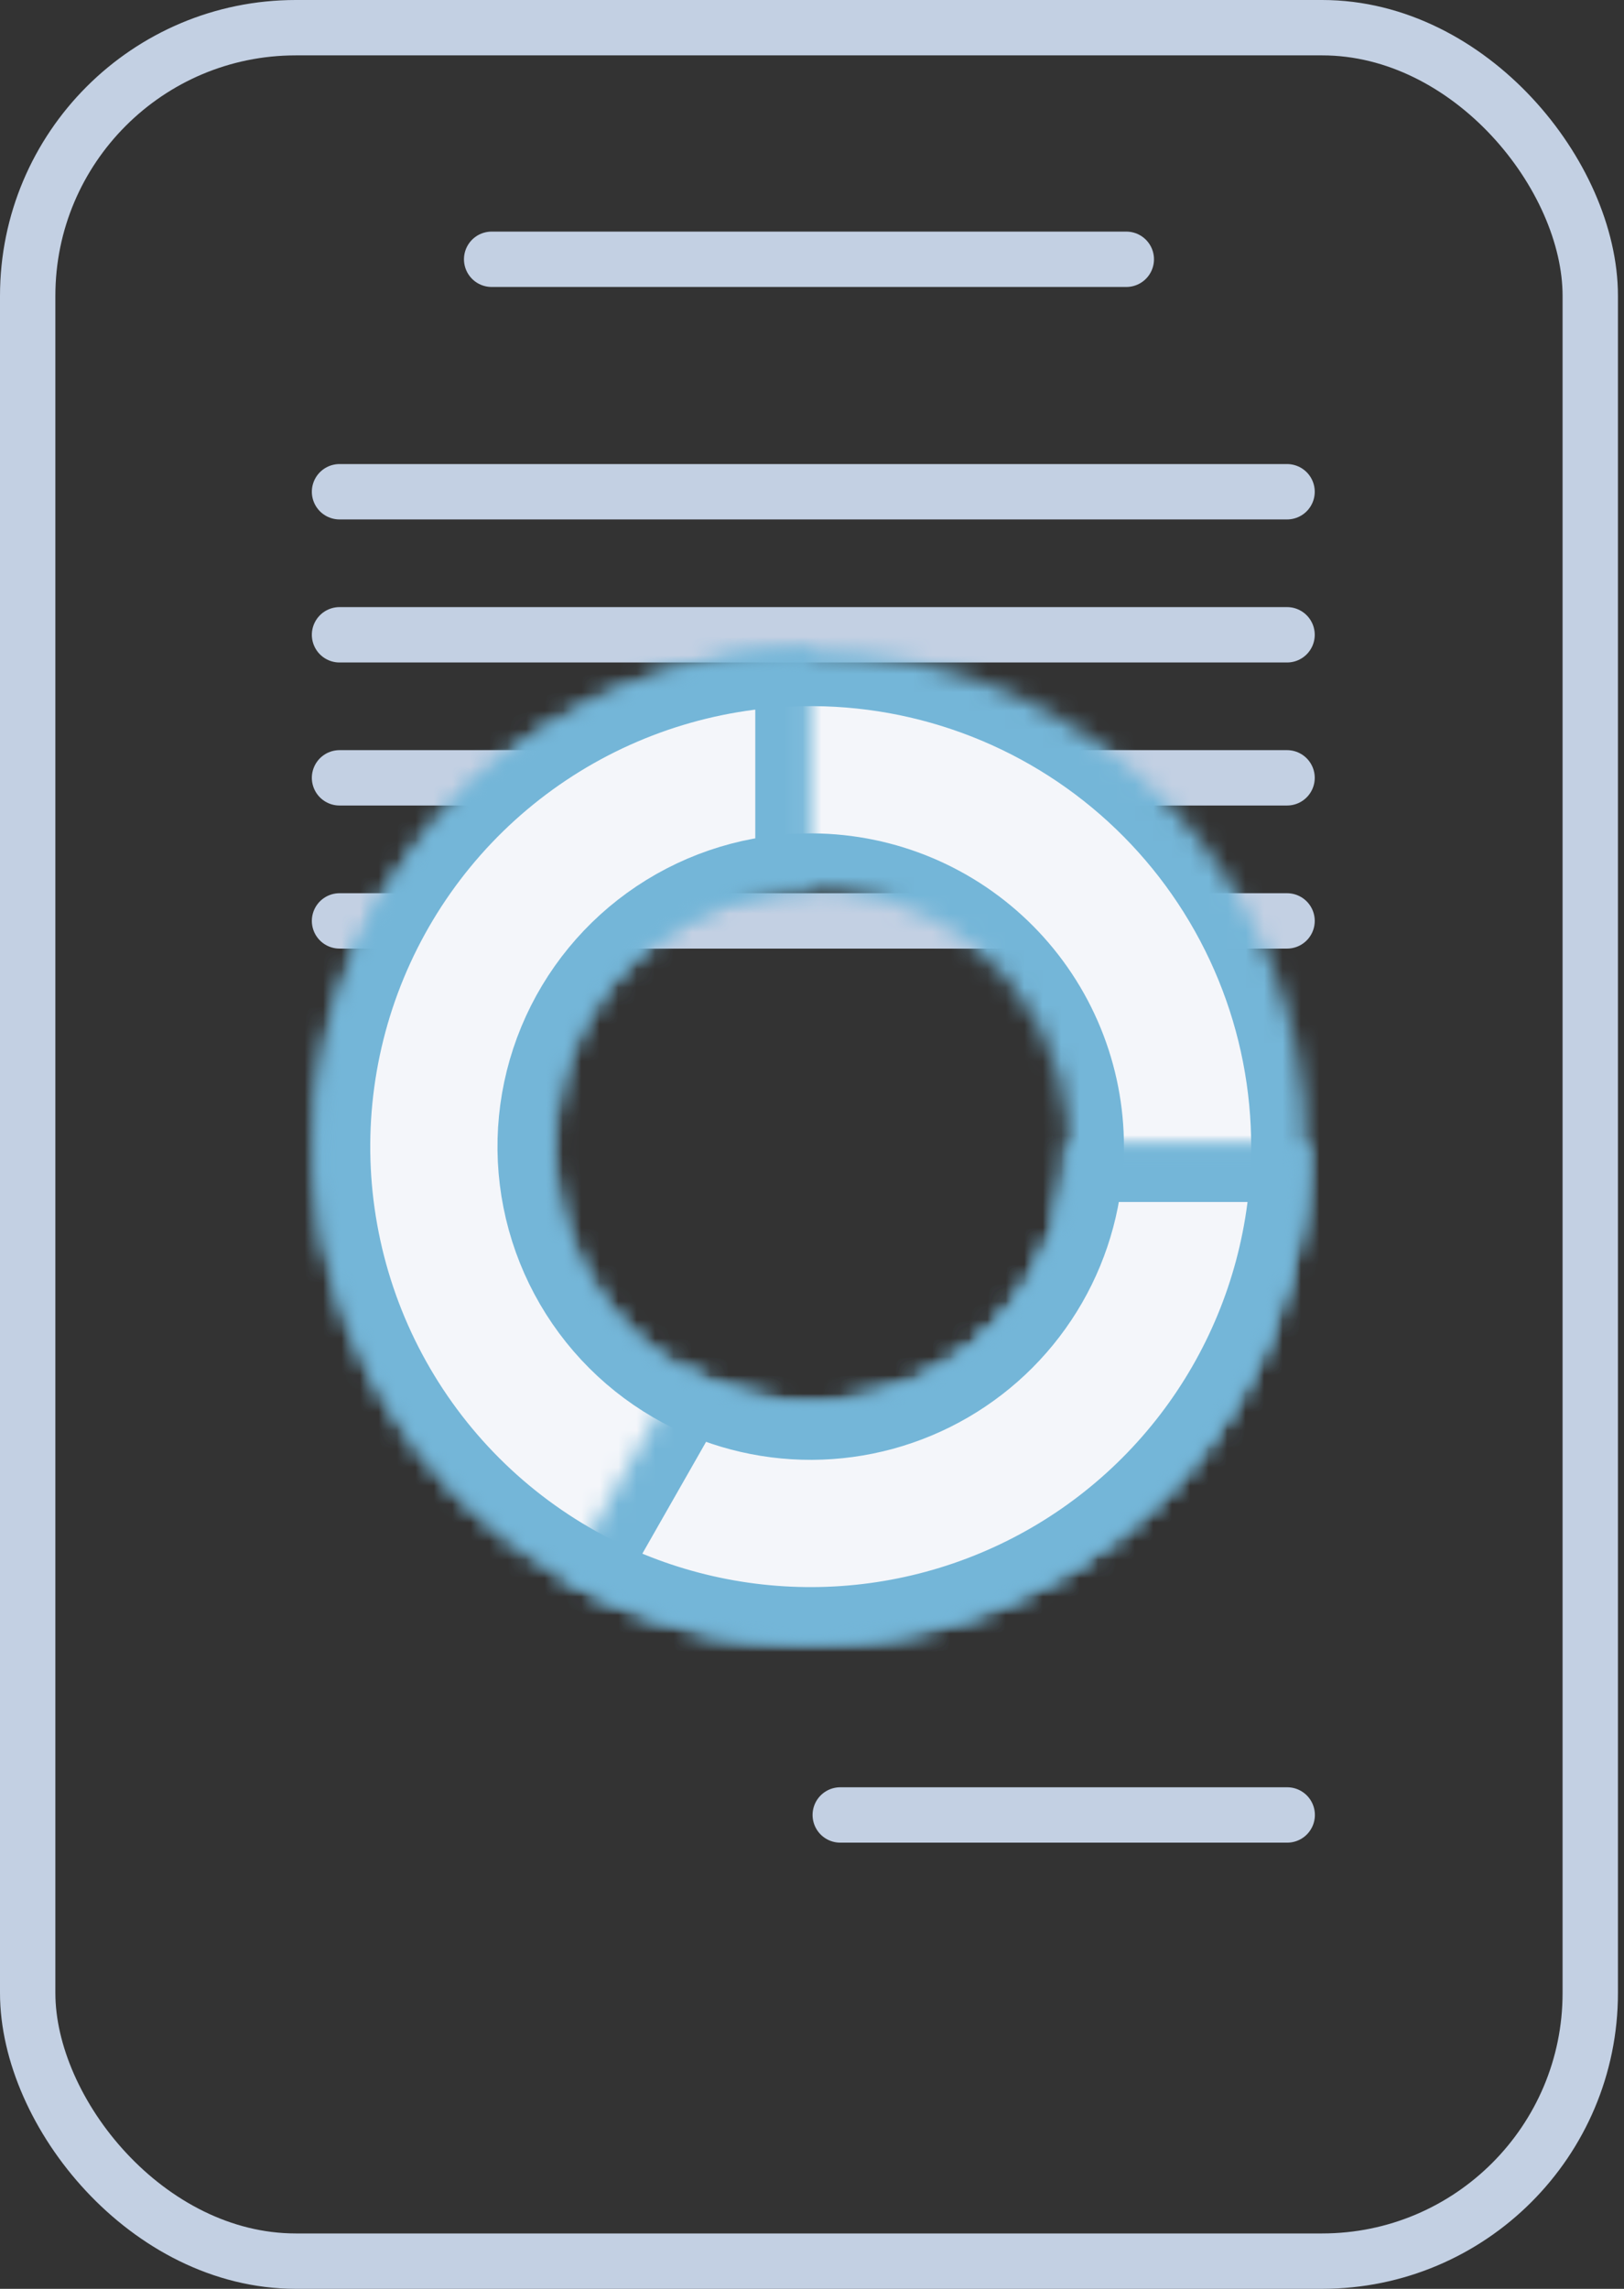
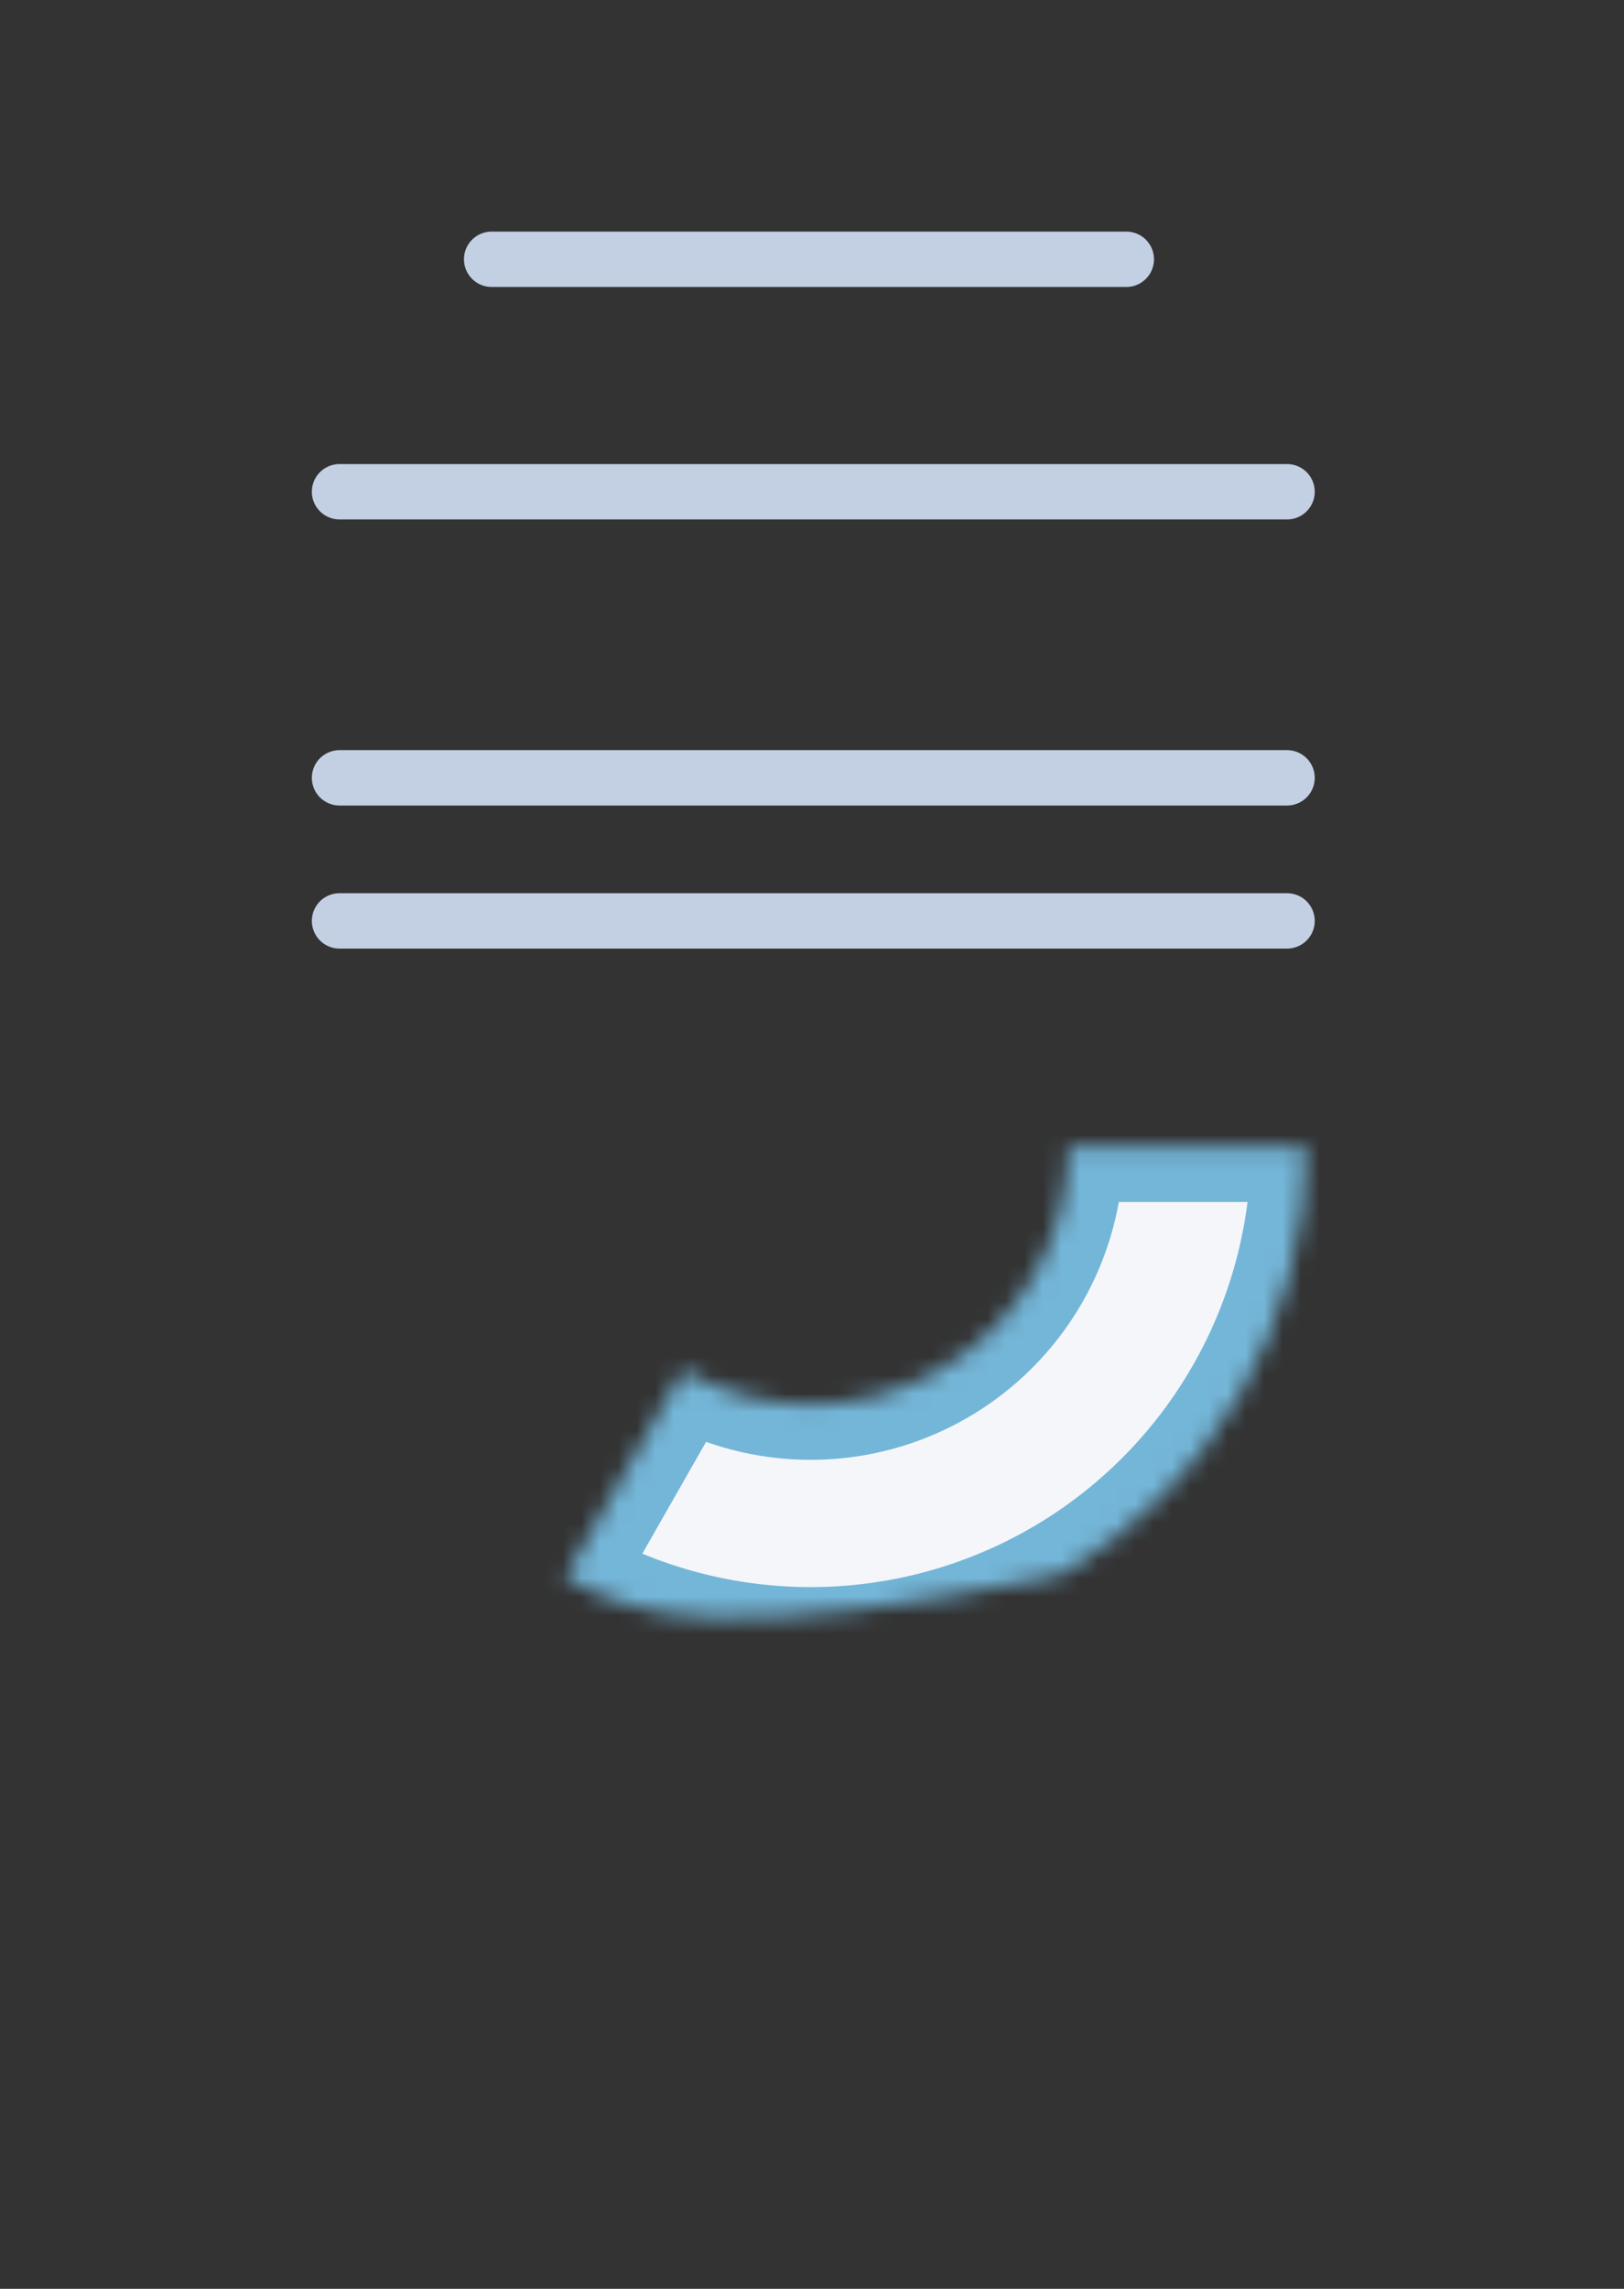
<svg xmlns="http://www.w3.org/2000/svg" width="88" height="124" viewBox="0 0 88 124" fill="none">
  <rect x="0" y="0" width="88" height="124" fill="#333333" stroke="none" />
-   <rect x="1.5" y="1.5" width="84.672" height="121" rx="14.528" stroke="#C3D0E3" stroke-width="3" />
  <path d="M26.641 14.047H61.031" stroke="#C3D0E3" stroke-width="3" stroke-linecap="round" />
  <path d="M18.398 26.641H69.742" stroke="#C3D0E3" stroke-width="3" stroke-linecap="round" />
-   <path d="M45.531 98.328L69.75 98.328" stroke="#C3D0E3" stroke-width="3" stroke-linecap="round" />
-   <path d="M18.398 34.391H69.742" stroke="#C3D0E3" stroke-width="3" stroke-linecap="round" />
  <path d="M18.398 42.14H69.742" stroke="#C3D0E3" stroke-width="3" stroke-linecap="round" />
  <path d="M18.398 49.891H69.742" stroke="#C3D0E3" stroke-width="3" stroke-linecap="round" />
  <mask id="path-8-inside-1_3434_270" fill="white">
-     <path d="M69.442 70.55C67.214 77.289 62.411 82.872 56.08 86.081C49.749 89.289 42.406 89.862 35.654 87.675C28.903 85.487 23.291 80.716 20.045 74.405C16.799 68.093 16.183 60.754 18.331 53.989C20.479 47.225 25.216 41.585 31.509 38.302C37.801 35.019 45.137 34.359 51.914 36.468C58.691 38.576 64.359 43.28 67.678 49.553C70.999 55.826 71.701 63.157 69.633 69.947L57.298 66.189C58.373 62.659 58.008 58.846 56.282 55.585C54.555 52.323 51.608 49.877 48.084 48.78C44.56 47.684 40.745 48.027 37.473 49.734C34.201 51.441 31.738 54.374 30.621 57.892C29.504 61.409 29.825 65.226 31.512 68.508C33.2 71.79 36.118 74.27 39.629 75.408C43.14 76.546 46.959 76.248 50.25 74.579C53.542 72.911 56.04 70.007 57.198 66.503L69.442 70.55Z" />
-   </mask>
+     </mask>
  <path d="M69.442 70.55C67.214 77.289 62.411 82.872 56.08 86.081C49.749 89.289 42.406 89.862 35.654 87.675C28.903 85.487 23.291 80.716 20.045 74.405C16.799 68.093 16.183 60.754 18.331 53.989C20.479 47.225 25.216 41.585 31.509 38.302C37.801 35.019 45.137 34.359 51.914 36.468C58.691 38.576 64.359 43.28 67.678 49.553C70.999 55.826 71.701 63.157 69.633 69.947L57.298 66.189C58.373 62.659 58.008 58.846 56.282 55.585C54.555 52.323 51.608 49.877 48.084 48.78C44.56 47.684 40.745 48.027 37.473 49.734C34.201 51.441 31.738 54.374 30.621 57.892C29.504 61.409 29.825 65.226 31.512 68.508C33.2 71.79 36.118 74.27 39.629 75.408C43.14 76.546 46.959 76.248 50.25 74.579C53.542 72.911 56.04 70.007 57.198 66.503L69.442 70.55Z" fill="#F4F6FA" stroke="#74B6D8" stroke-width="6" mask="url(#path-8-inside-1_3434_270)" />
  <mask id="path-9-inside-2_3434_270" fill="white">
-     <path d="M70.79 62.12C70.79 67.433 69.215 72.627 66.263 77.044C63.311 81.462 59.115 84.905 54.207 86.939C49.298 88.972 43.897 89.504 38.685 88.467C33.474 87.431 28.688 84.872 24.931 81.115C21.174 77.358 18.615 72.572 17.579 67.361C16.542 62.149 17.074 56.748 19.107 51.839C21.141 46.931 24.584 42.735 29.002 39.783C33.419 36.831 38.613 35.256 43.926 35.256L43.926 48.151C41.163 48.151 38.463 48.97 36.165 50.505C33.868 52.04 32.078 54.221 31.02 56.774C29.963 59.326 29.686 62.135 30.226 64.845C30.765 67.555 32.095 70.044 34.049 71.997C36.002 73.951 38.491 75.281 41.201 75.82C43.911 76.359 46.719 76.083 49.272 75.025C51.825 73.968 54.006 72.178 55.541 69.88C57.076 67.583 57.895 64.882 57.895 62.12H70.79Z" />
-   </mask>
+     </mask>
  <path d="M70.79 62.12C70.79 67.433 69.215 72.627 66.263 77.044C63.311 81.462 59.115 84.905 54.207 86.939C49.298 88.972 43.897 89.504 38.685 88.467C33.474 87.431 28.688 84.872 24.931 81.115C21.174 77.358 18.615 72.572 17.579 67.361C16.542 62.149 17.074 56.748 19.107 51.839C21.141 46.931 24.584 42.735 29.002 39.783C33.419 36.831 38.613 35.256 43.926 35.256L43.926 48.151C41.163 48.151 38.463 48.97 36.165 50.505C33.868 52.04 32.078 54.221 31.02 56.774C29.963 59.326 29.686 62.135 30.226 64.845C30.765 67.555 32.095 70.044 34.049 71.997C36.002 73.951 38.491 75.281 41.201 75.82C43.911 76.359 46.719 76.083 49.272 75.025C51.825 73.968 54.006 72.178 55.541 69.88C57.076 67.583 57.895 64.882 57.895 62.12H70.79Z" fill="#F4F6FA" stroke="#74B6D8" stroke-width="6" mask="url(#path-9-inside-2_3434_270)" />
  <mask id="path-10-inside-3_3434_270" fill="white">
-     <path d="M70.79 62.12C70.79 66.823 69.555 71.444 67.209 75.52C64.863 79.597 61.488 82.986 57.421 85.348C53.354 87.711 48.738 88.964 44.035 88.983C39.331 89.002 34.706 87.786 30.62 85.456L37.007 74.255C39.132 75.466 41.537 76.099 43.983 76.089C46.428 76.079 48.829 75.427 50.943 74.198C53.058 72.97 54.813 71.208 56.033 69.088C57.253 66.968 57.895 64.565 57.895 62.12H70.79Z" />
+     <path d="M70.79 62.12C70.79 66.823 69.555 71.444 67.209 75.52C64.863 79.597 61.488 82.986 57.421 85.348C39.331 89.002 34.706 87.786 30.62 85.456L37.007 74.255C39.132 75.466 41.537 76.099 43.983 76.089C46.428 76.079 48.829 75.427 50.943 74.198C53.058 72.97 54.813 71.208 56.033 69.088C57.253 66.968 57.895 64.565 57.895 62.12H70.79Z" />
  </mask>
  <path d="M70.79 62.12C70.79 66.823 69.555 71.444 67.209 75.52C64.863 79.597 61.488 82.986 57.421 85.348C53.354 87.711 48.738 88.964 44.035 88.983C39.331 89.002 34.706 87.786 30.62 85.456L37.007 74.255C39.132 75.466 41.537 76.099 43.983 76.089C46.428 76.079 48.829 75.427 50.943 74.198C53.058 72.97 54.813 71.208 56.033 69.088C57.253 66.968 57.895 64.565 57.895 62.12H70.79Z" fill="#F4F6FA" stroke="#74B6D8" stroke-width="6" mask="url(#path-10-inside-3_3434_270)" />
</svg>